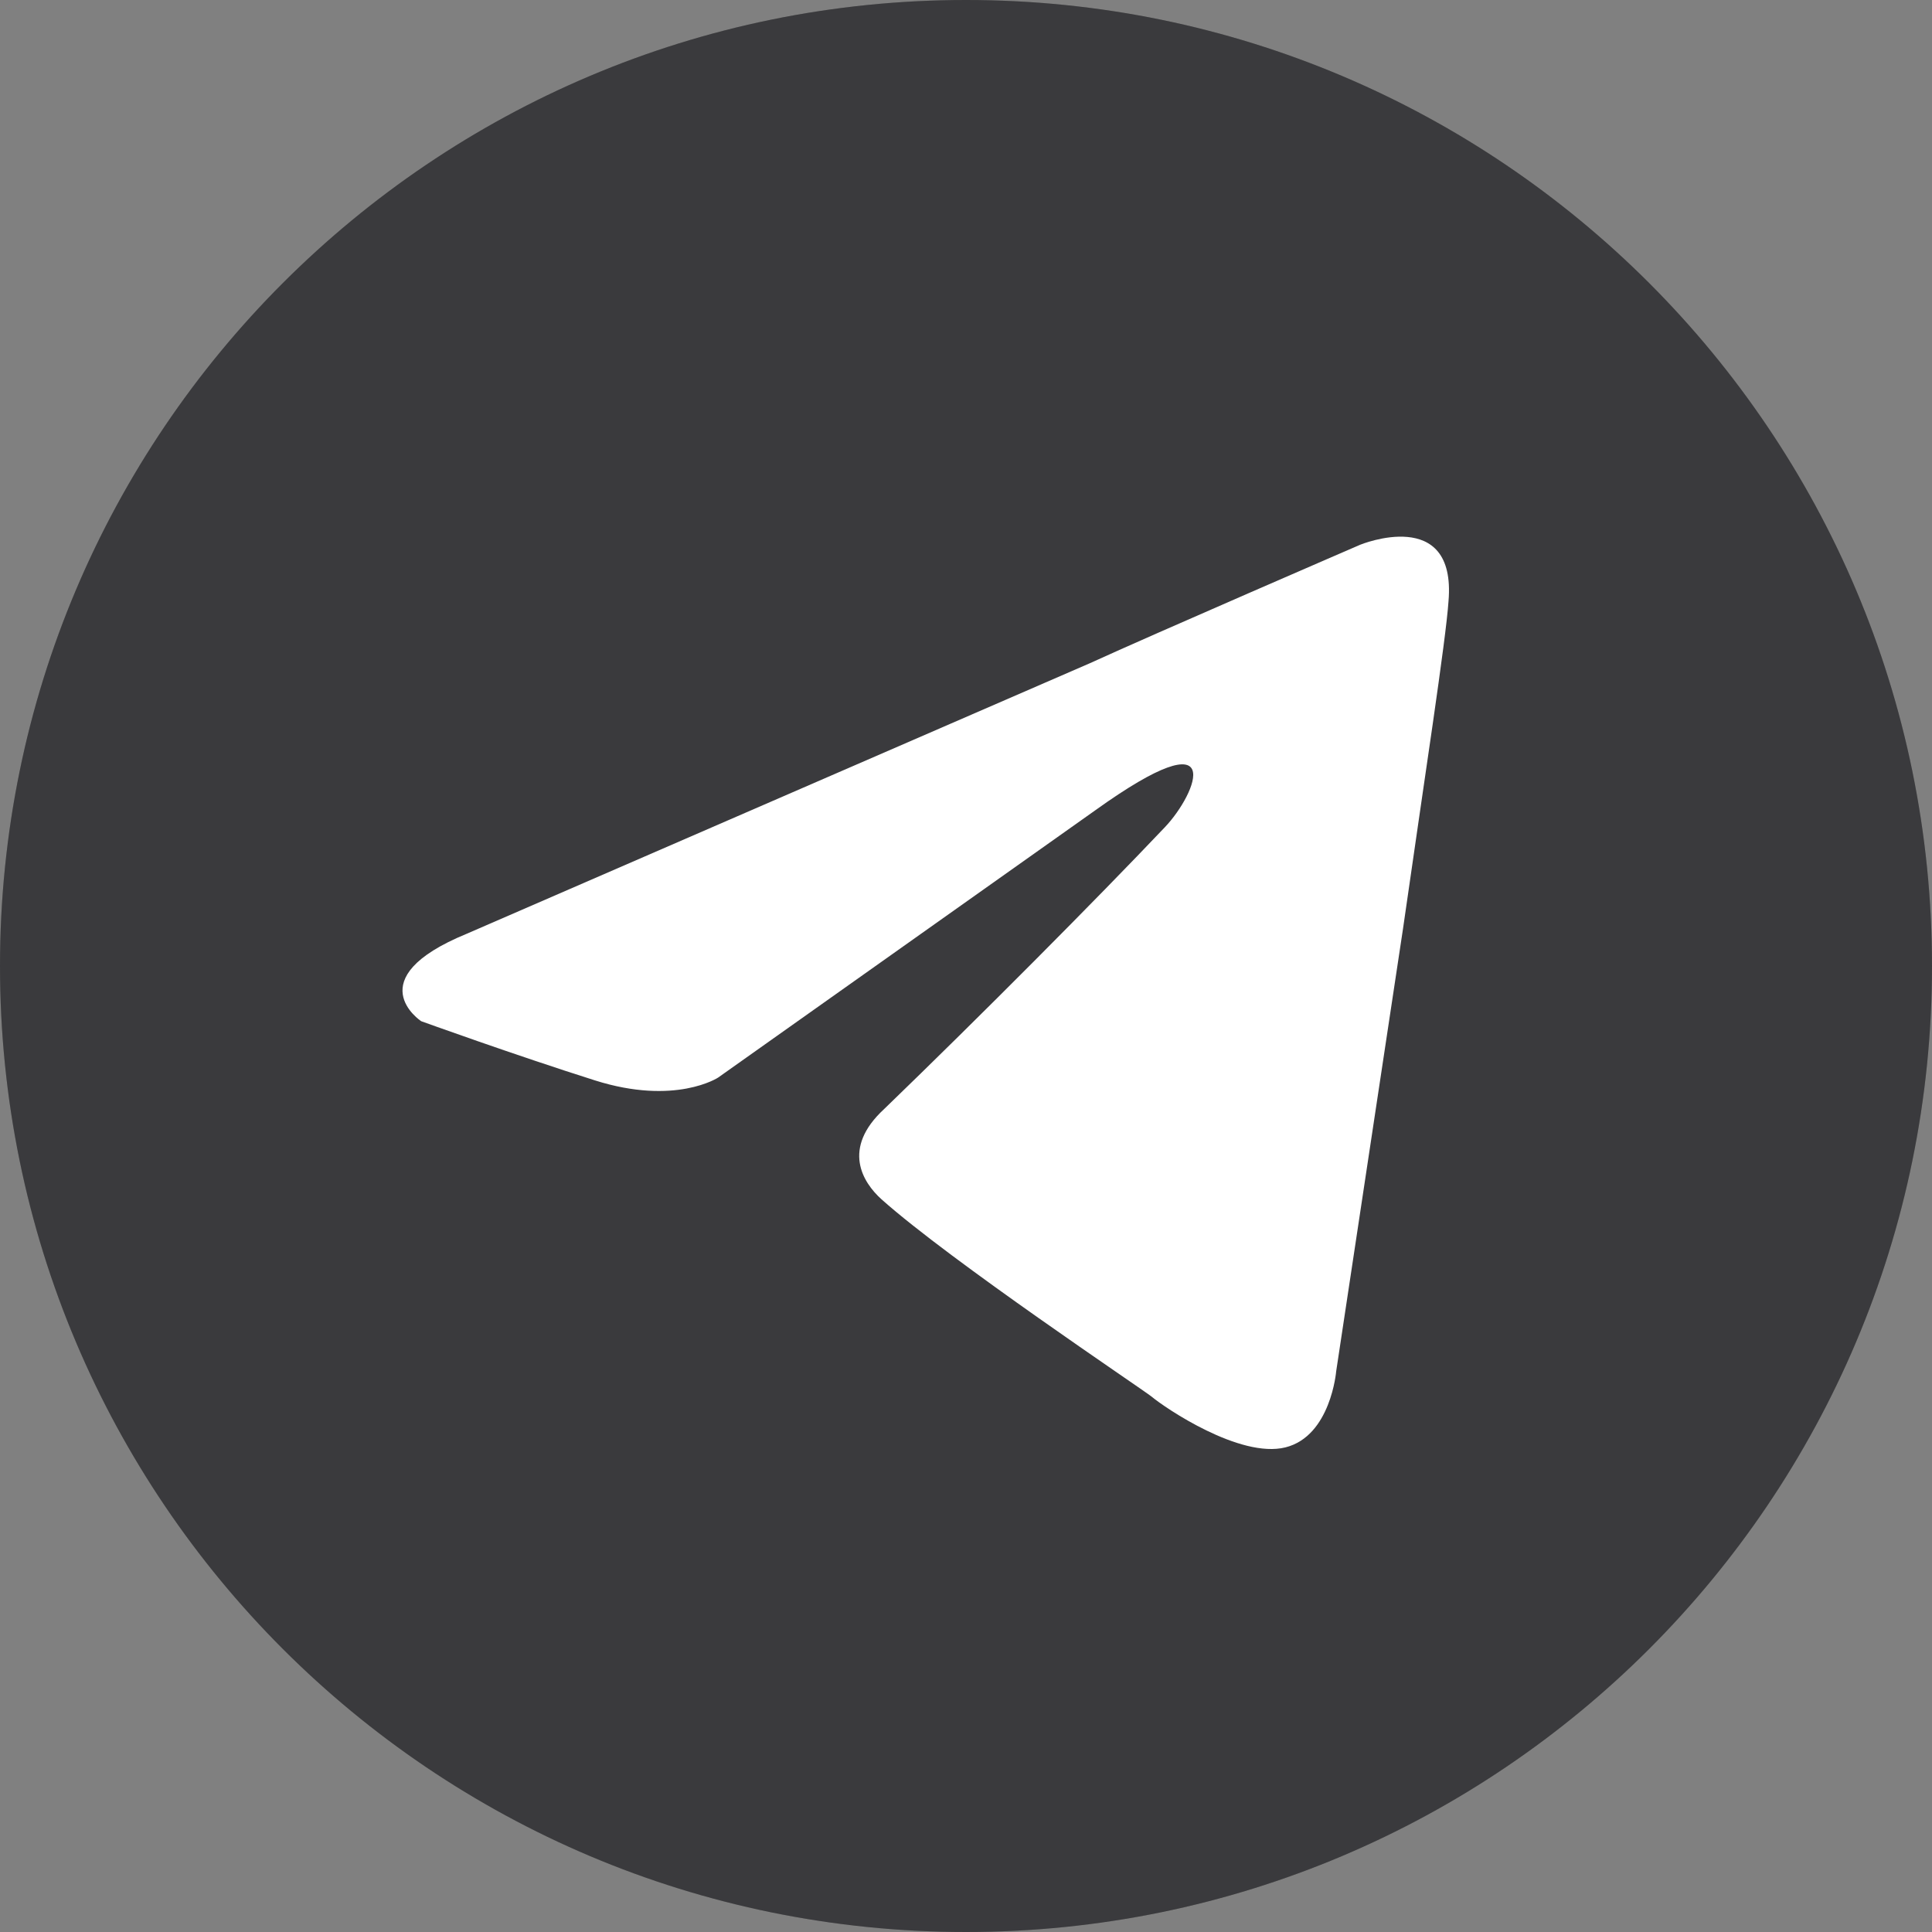
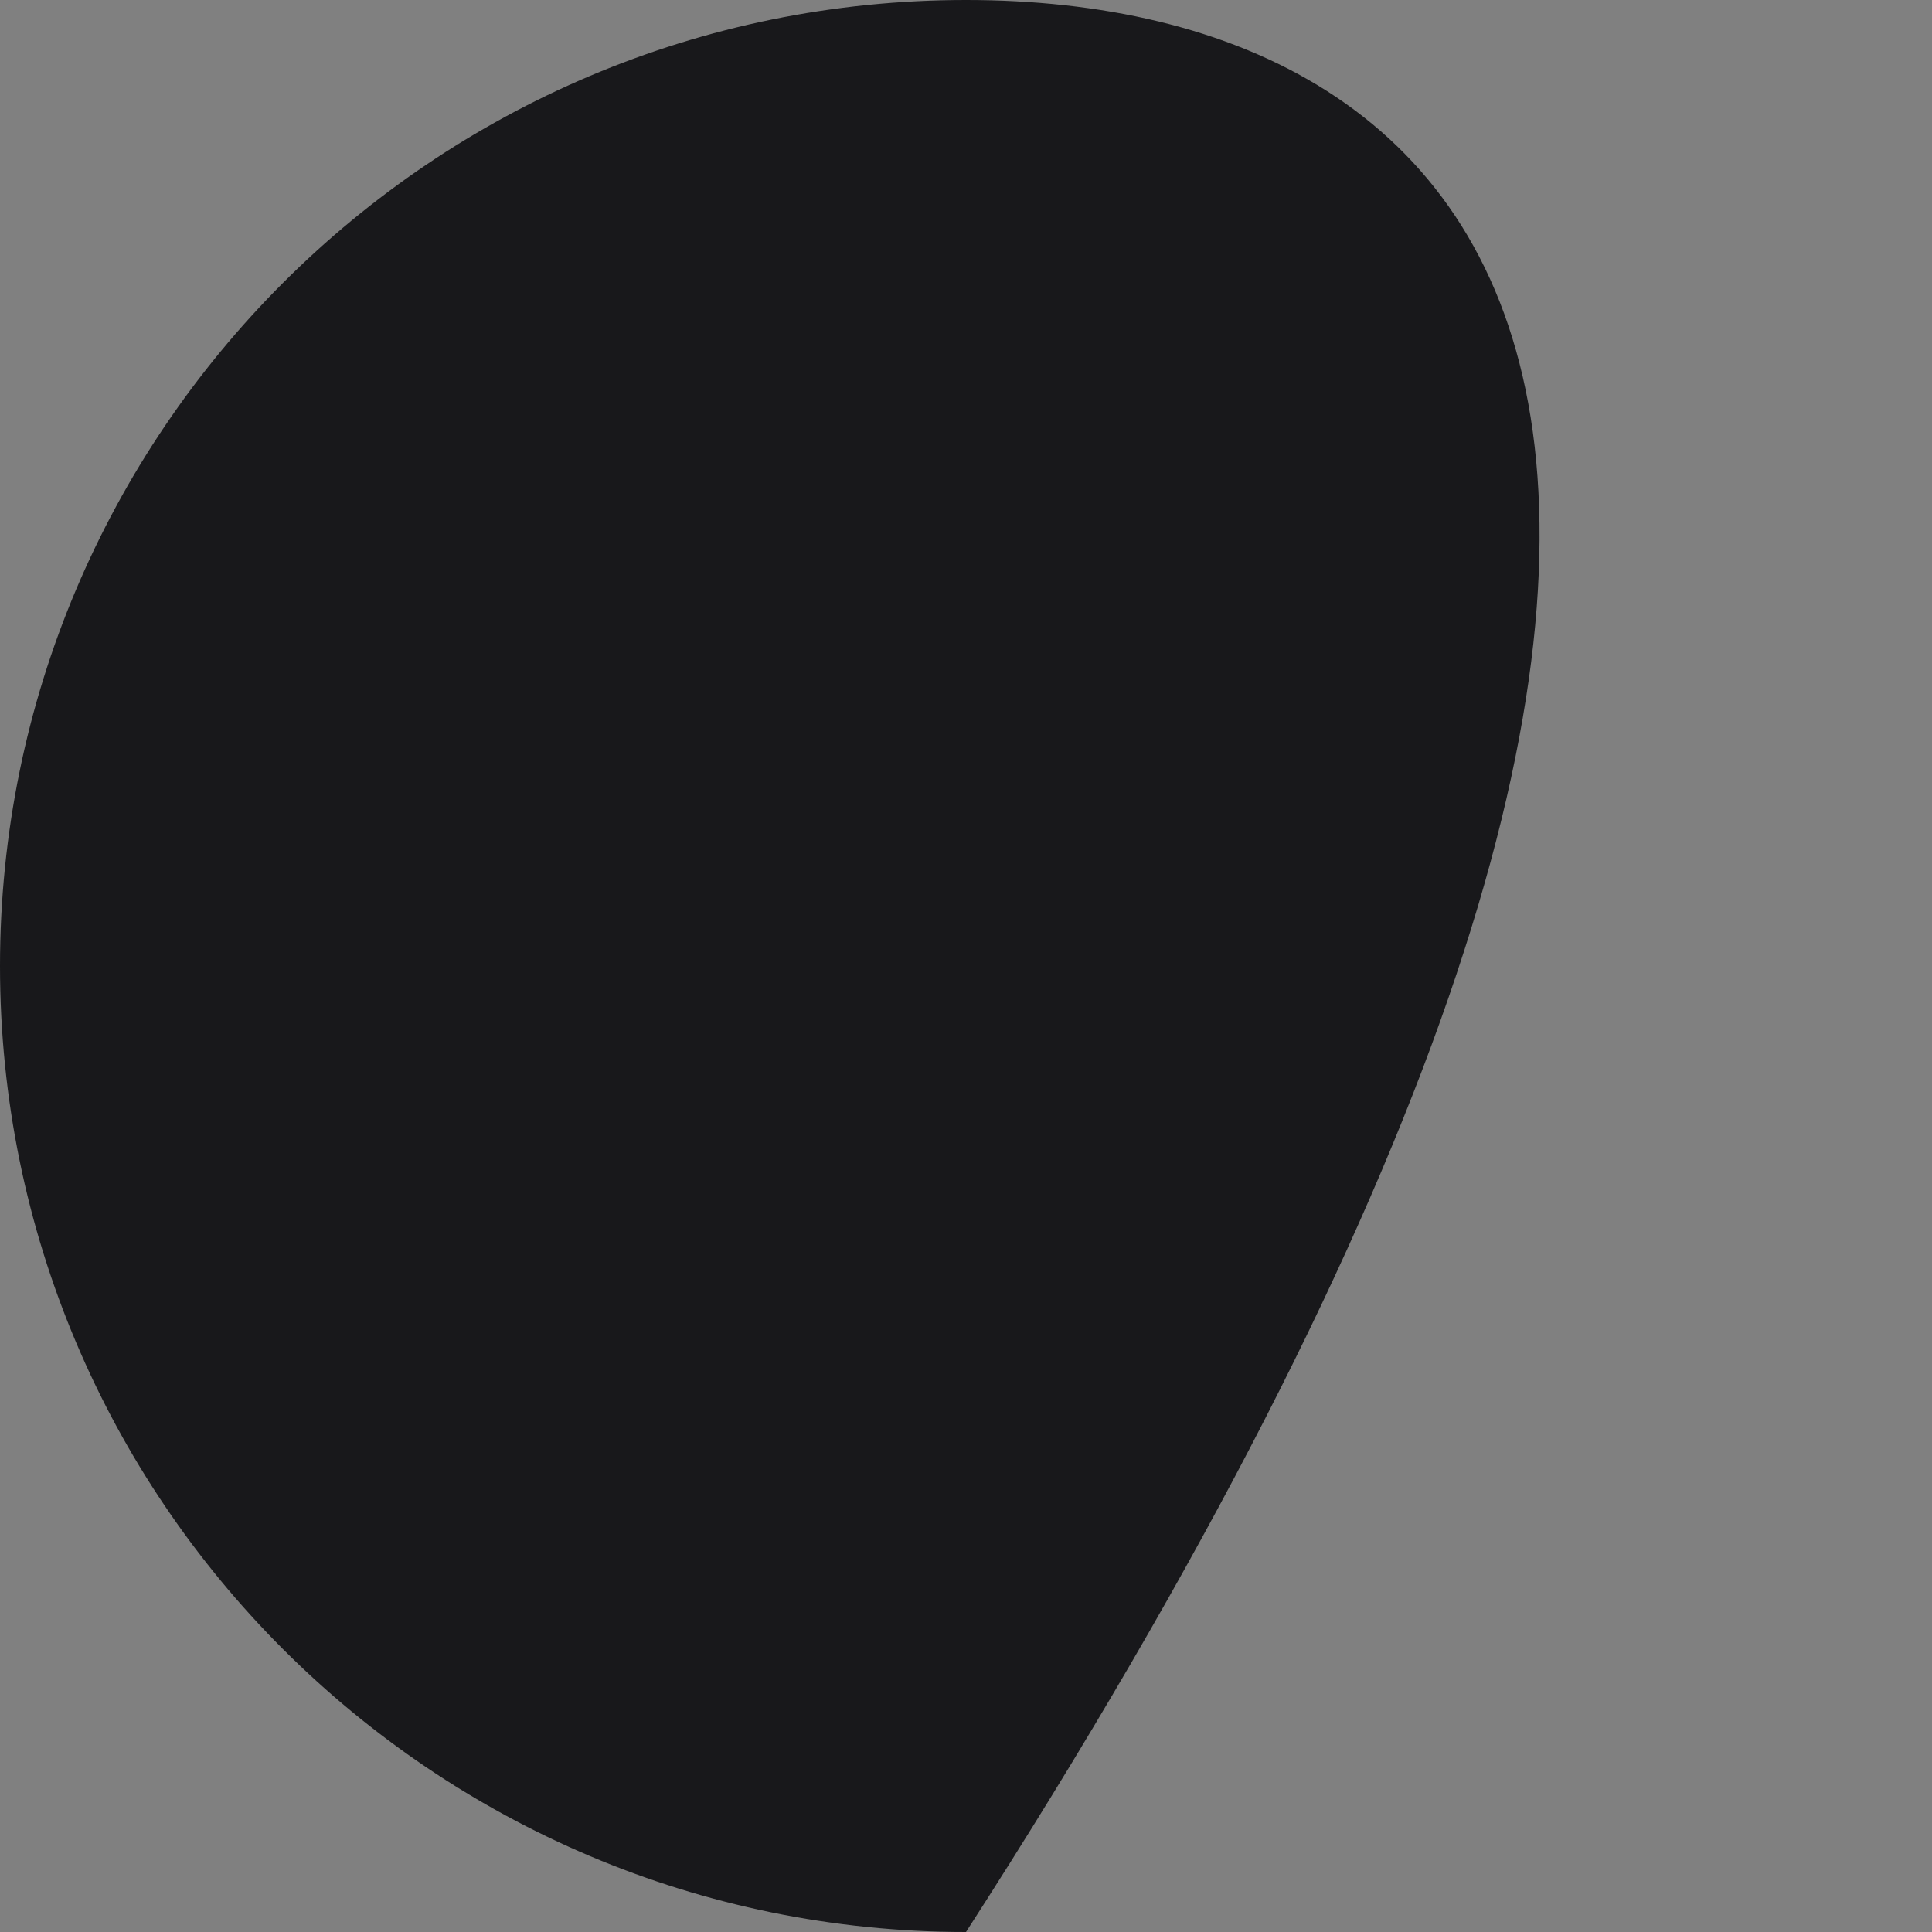
<svg xmlns="http://www.w3.org/2000/svg" width="72" height="72" viewBox="0 0 72 72" fill="none">
  <rect x="0" y="0" width="72" height="72" fill="#808080" stroke="none" />
-   <path d="M36 72C55.882 72 72 55.882 72 36C72 16.118 55.882 0 36 0C16.118 0 0 16.118 0 36C0 55.882 16.118 72 36 72Z" fill="#18181B" />
-   <path d="M36 72C55.882 72 72 55.882 72 36C72 16.118 55.882 0 36 0C16.118 0 0 16.118 0 36C0 55.882 16.118 72 36 72Z" fill="white" fill-opacity="0.15" />
-   <path d="M17.39 34.8L40.625 24.713C42.917 23.662 50.693 20.3 50.693 20.3C50.693 20.3 54.281 18.829 53.982 22.401C53.883 23.872 53.085 29.021 52.288 34.598L49.796 51.102C49.796 51.102 49.596 53.519 47.902 53.94C46.207 54.36 43.416 52.468 42.917 52.048C42.519 51.733 35.441 47.005 32.849 44.693C32.151 44.063 31.354 42.802 32.949 41.331C36.538 37.863 40.824 33.555 43.416 30.823C44.612 29.563 45.808 26.621 40.824 30.193L26.761 40.159C26.761 40.159 25.166 41.209 22.175 40.264C19.185 39.318 15.696 38.057 15.696 38.057C15.696 38.057 13.303 36.481 17.39 34.8Z" fill="white" />
+   <path d="M36 72C72 16.118 55.882 0 36 0C16.118 0 0 16.118 0 36C0 55.882 16.118 72 36 72Z" fill="#18181B" />
</svg>